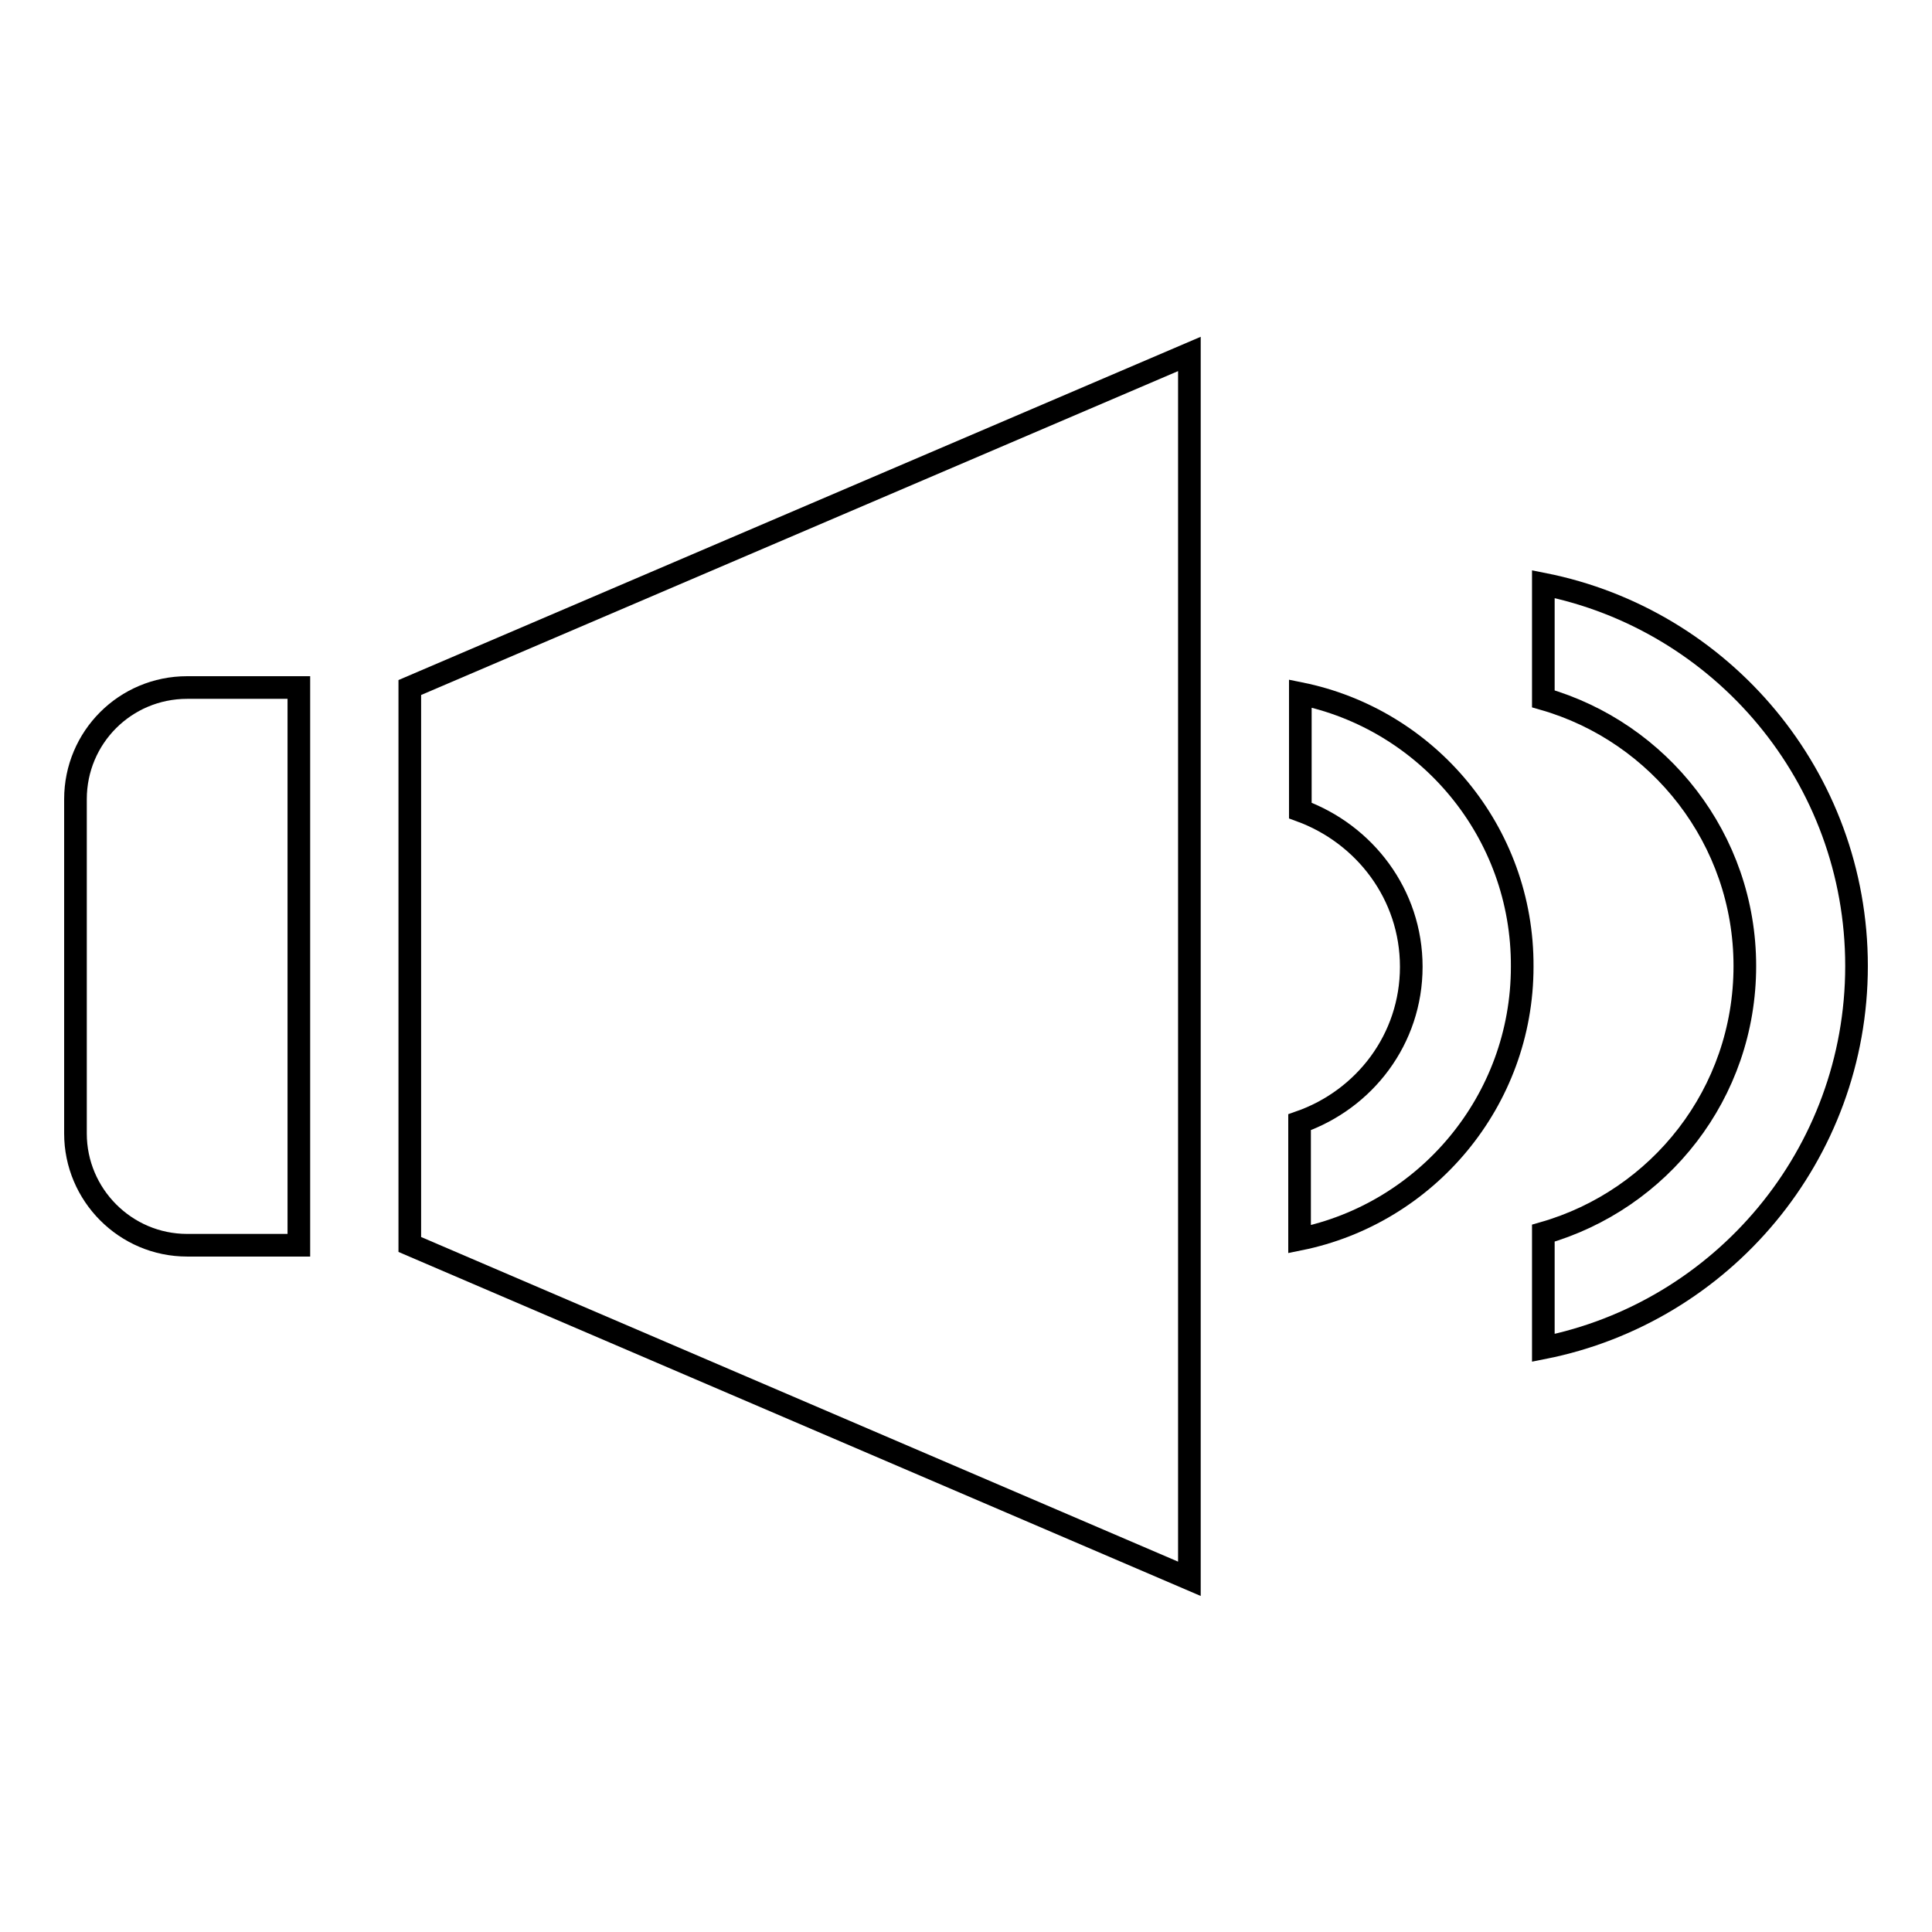
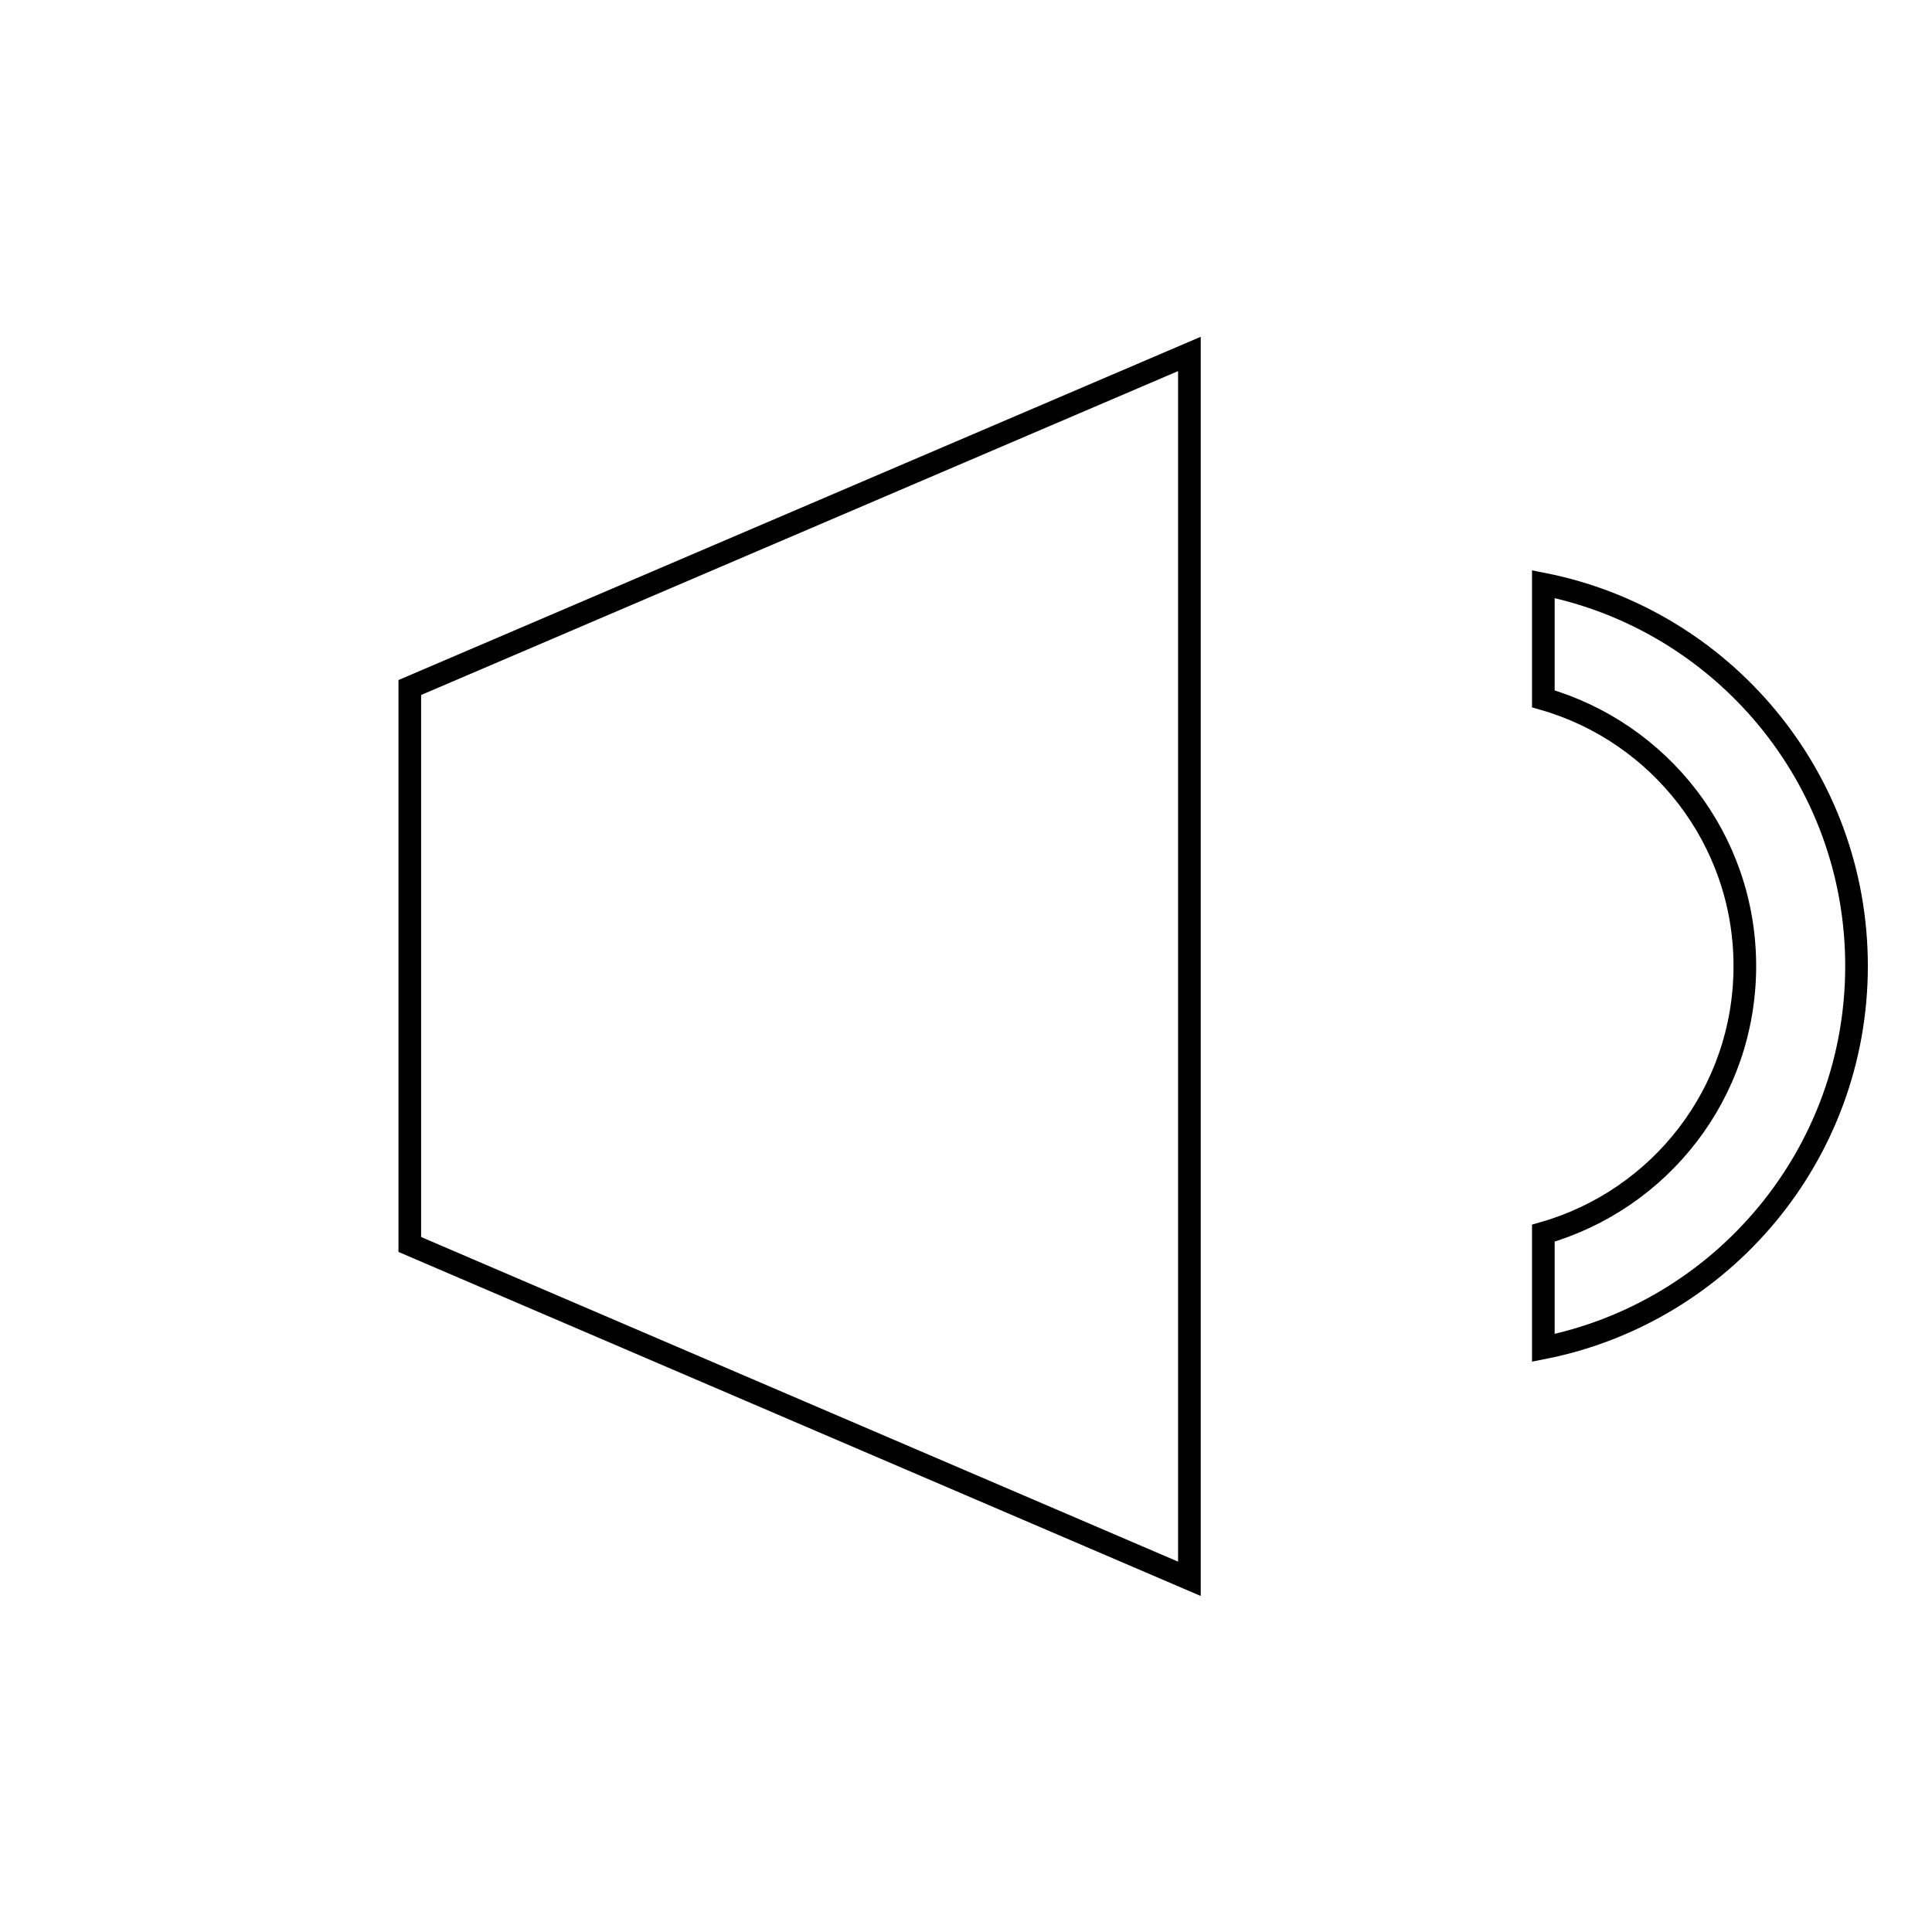
<svg xmlns="http://www.w3.org/2000/svg" version="1.1" x="0px" y="0px" viewBox="0 0 256 256" enable-background="new 0 0 256 256" xml:space="preserve">
  <g>
    <g>
-       <path stroke-width="3" fill-opacity="0" stroke="#000000" d="M10,105.9v44.3c0,8.1,6.6,14.8,14.8,14.8h14.8V91.1H24.8C16.6,91.1,10,97.7,10,105.9z" />
      <path stroke-width="3" fill-opacity="0" stroke="#000000" d="M204.5,77.4v15.2c15.4,4.4,26.7,18.6,26.7,35.4c0,16.9-11.3,31-26.7,35.4v15.2C228.2,173.9,246,153,246,128S228.2,82.1,204.5,77.4z" />
-       <path stroke-width="3" fill-opacity="0" stroke="#000000" d="M172.3,91.9v15.5c8.5,3.1,14.7,11.1,14.7,20.7s-6.2,17.6-14.8,20.6v15.5c16.8-3.4,29.5-18.3,29.5-36.1C201.8,110.2,189.1,95.3,172.3,91.9z" />
      <path stroke-width="3" fill-opacity="0" stroke="#000000" d="M54.3,164.9l103.3,44.3V46.9L54.3,91.1V164.9z" />
    </g>
  </g>
</svg>